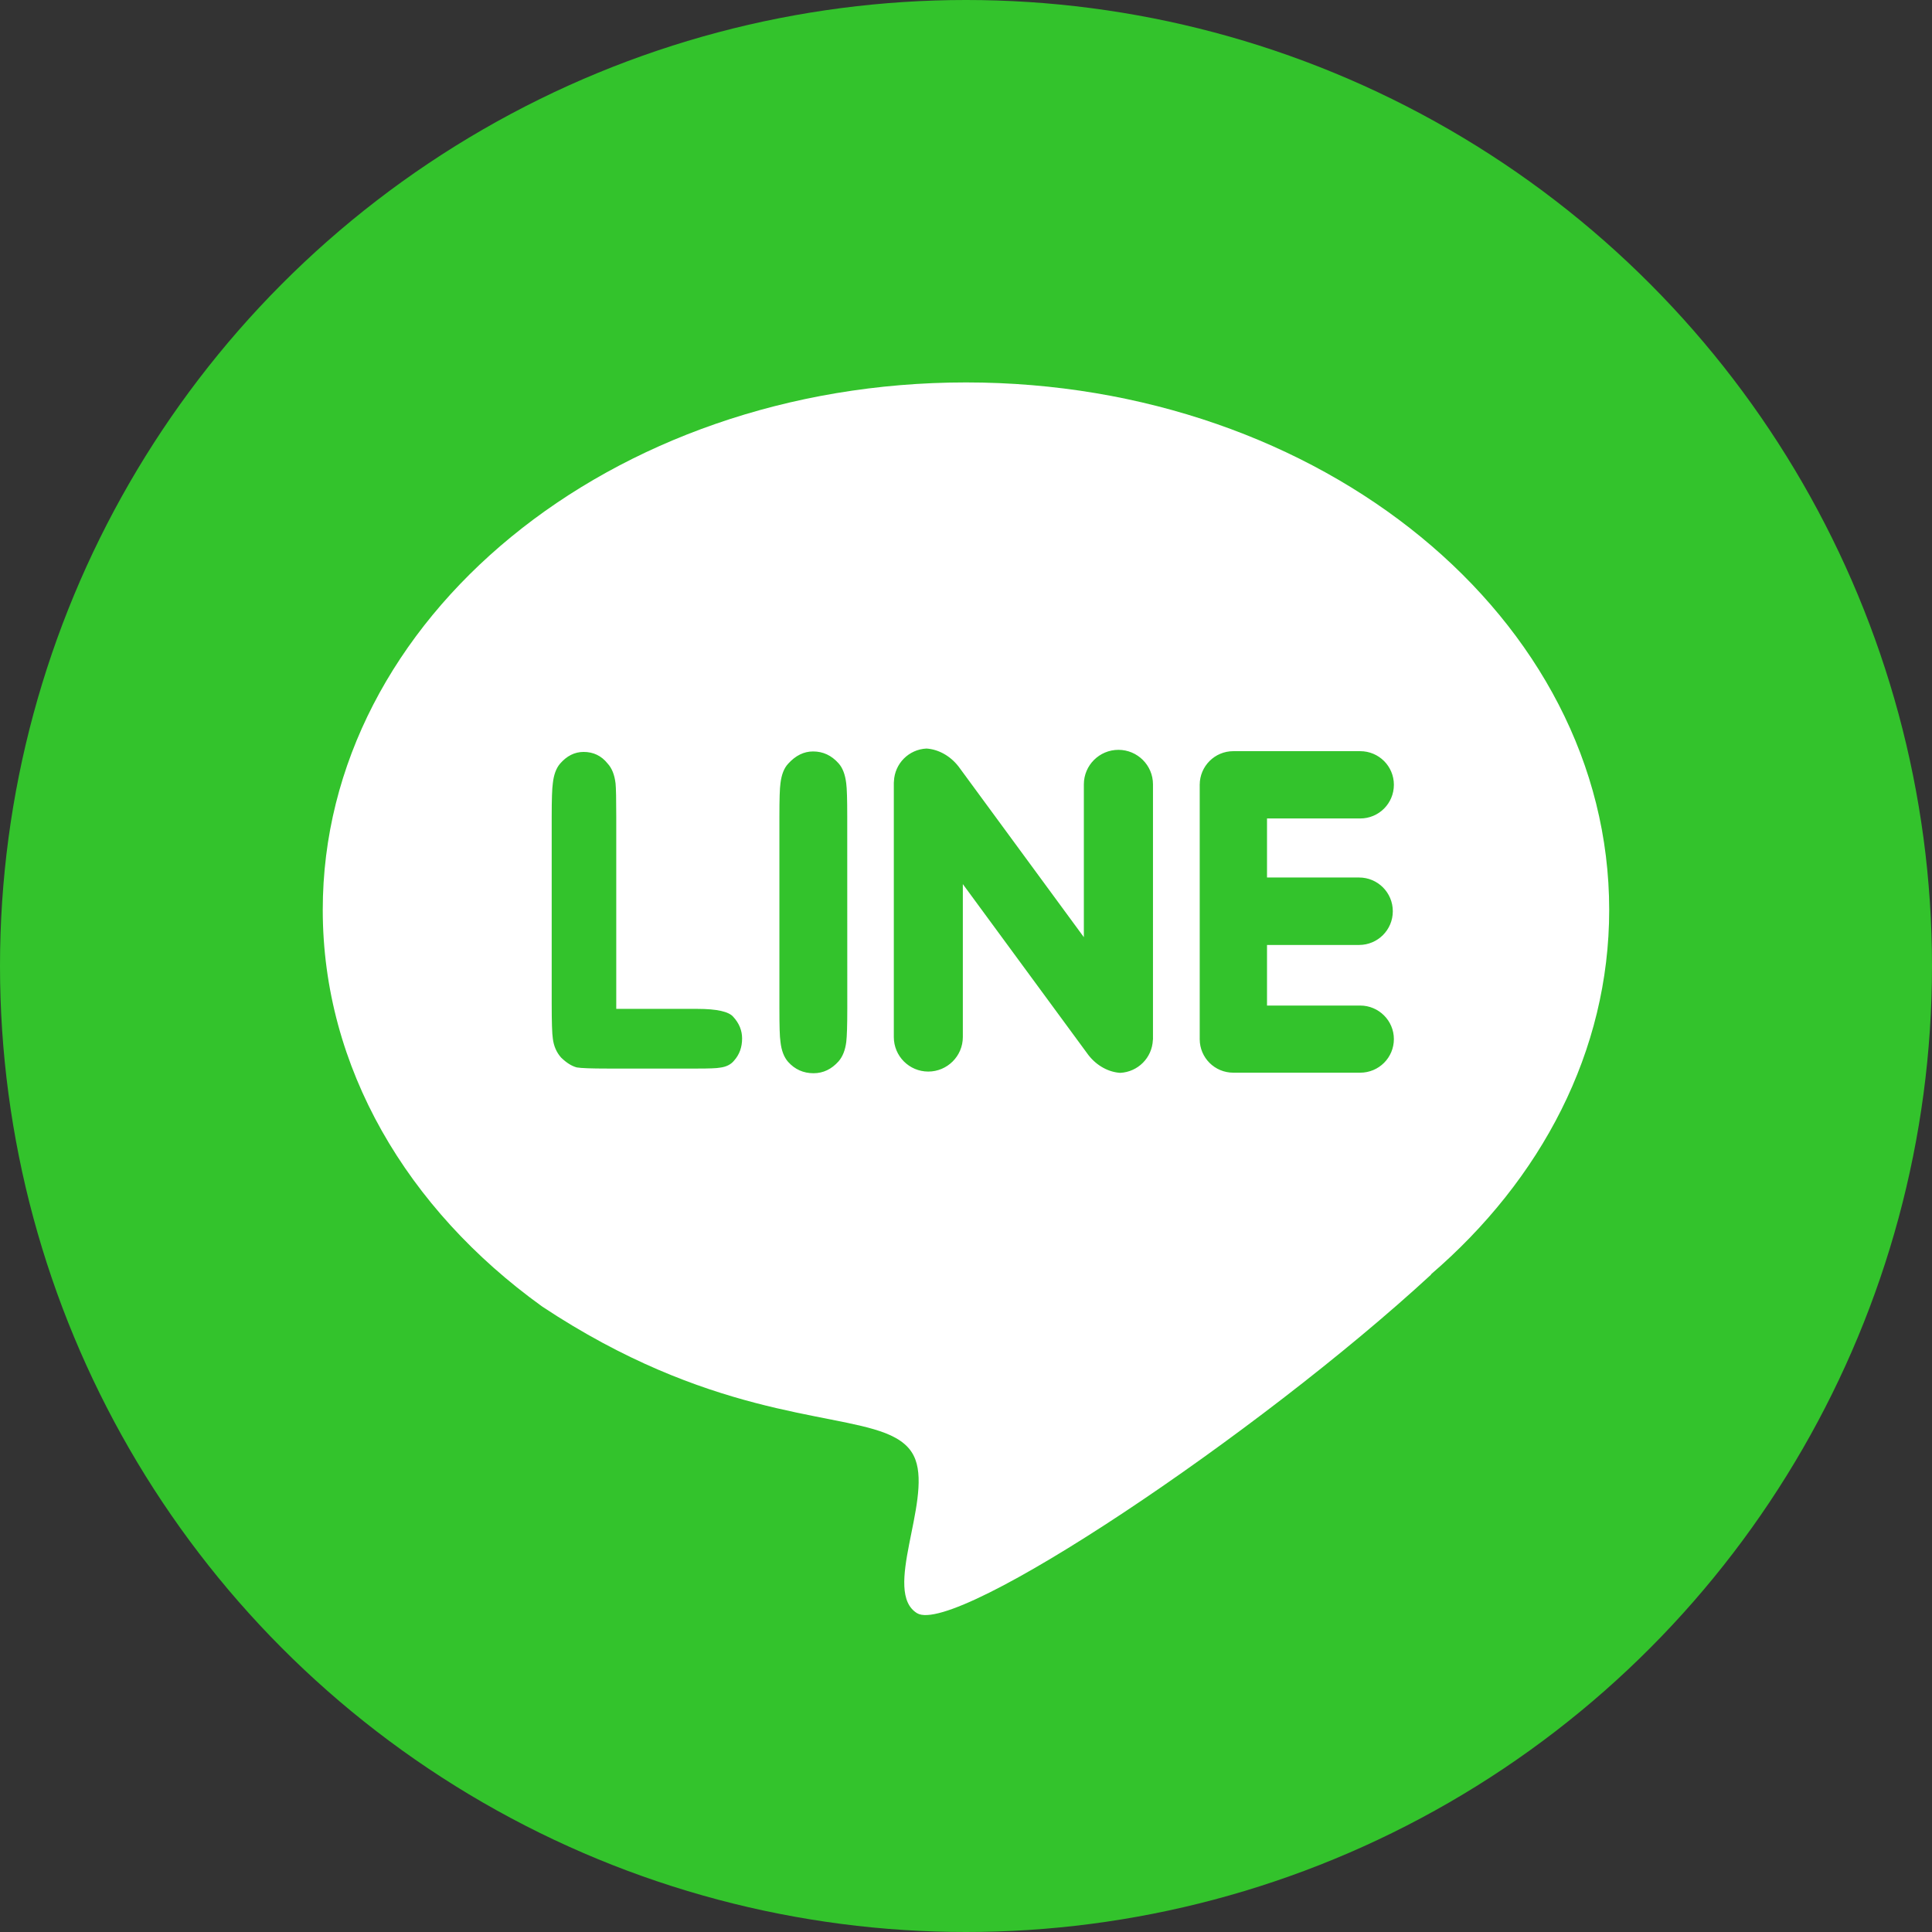
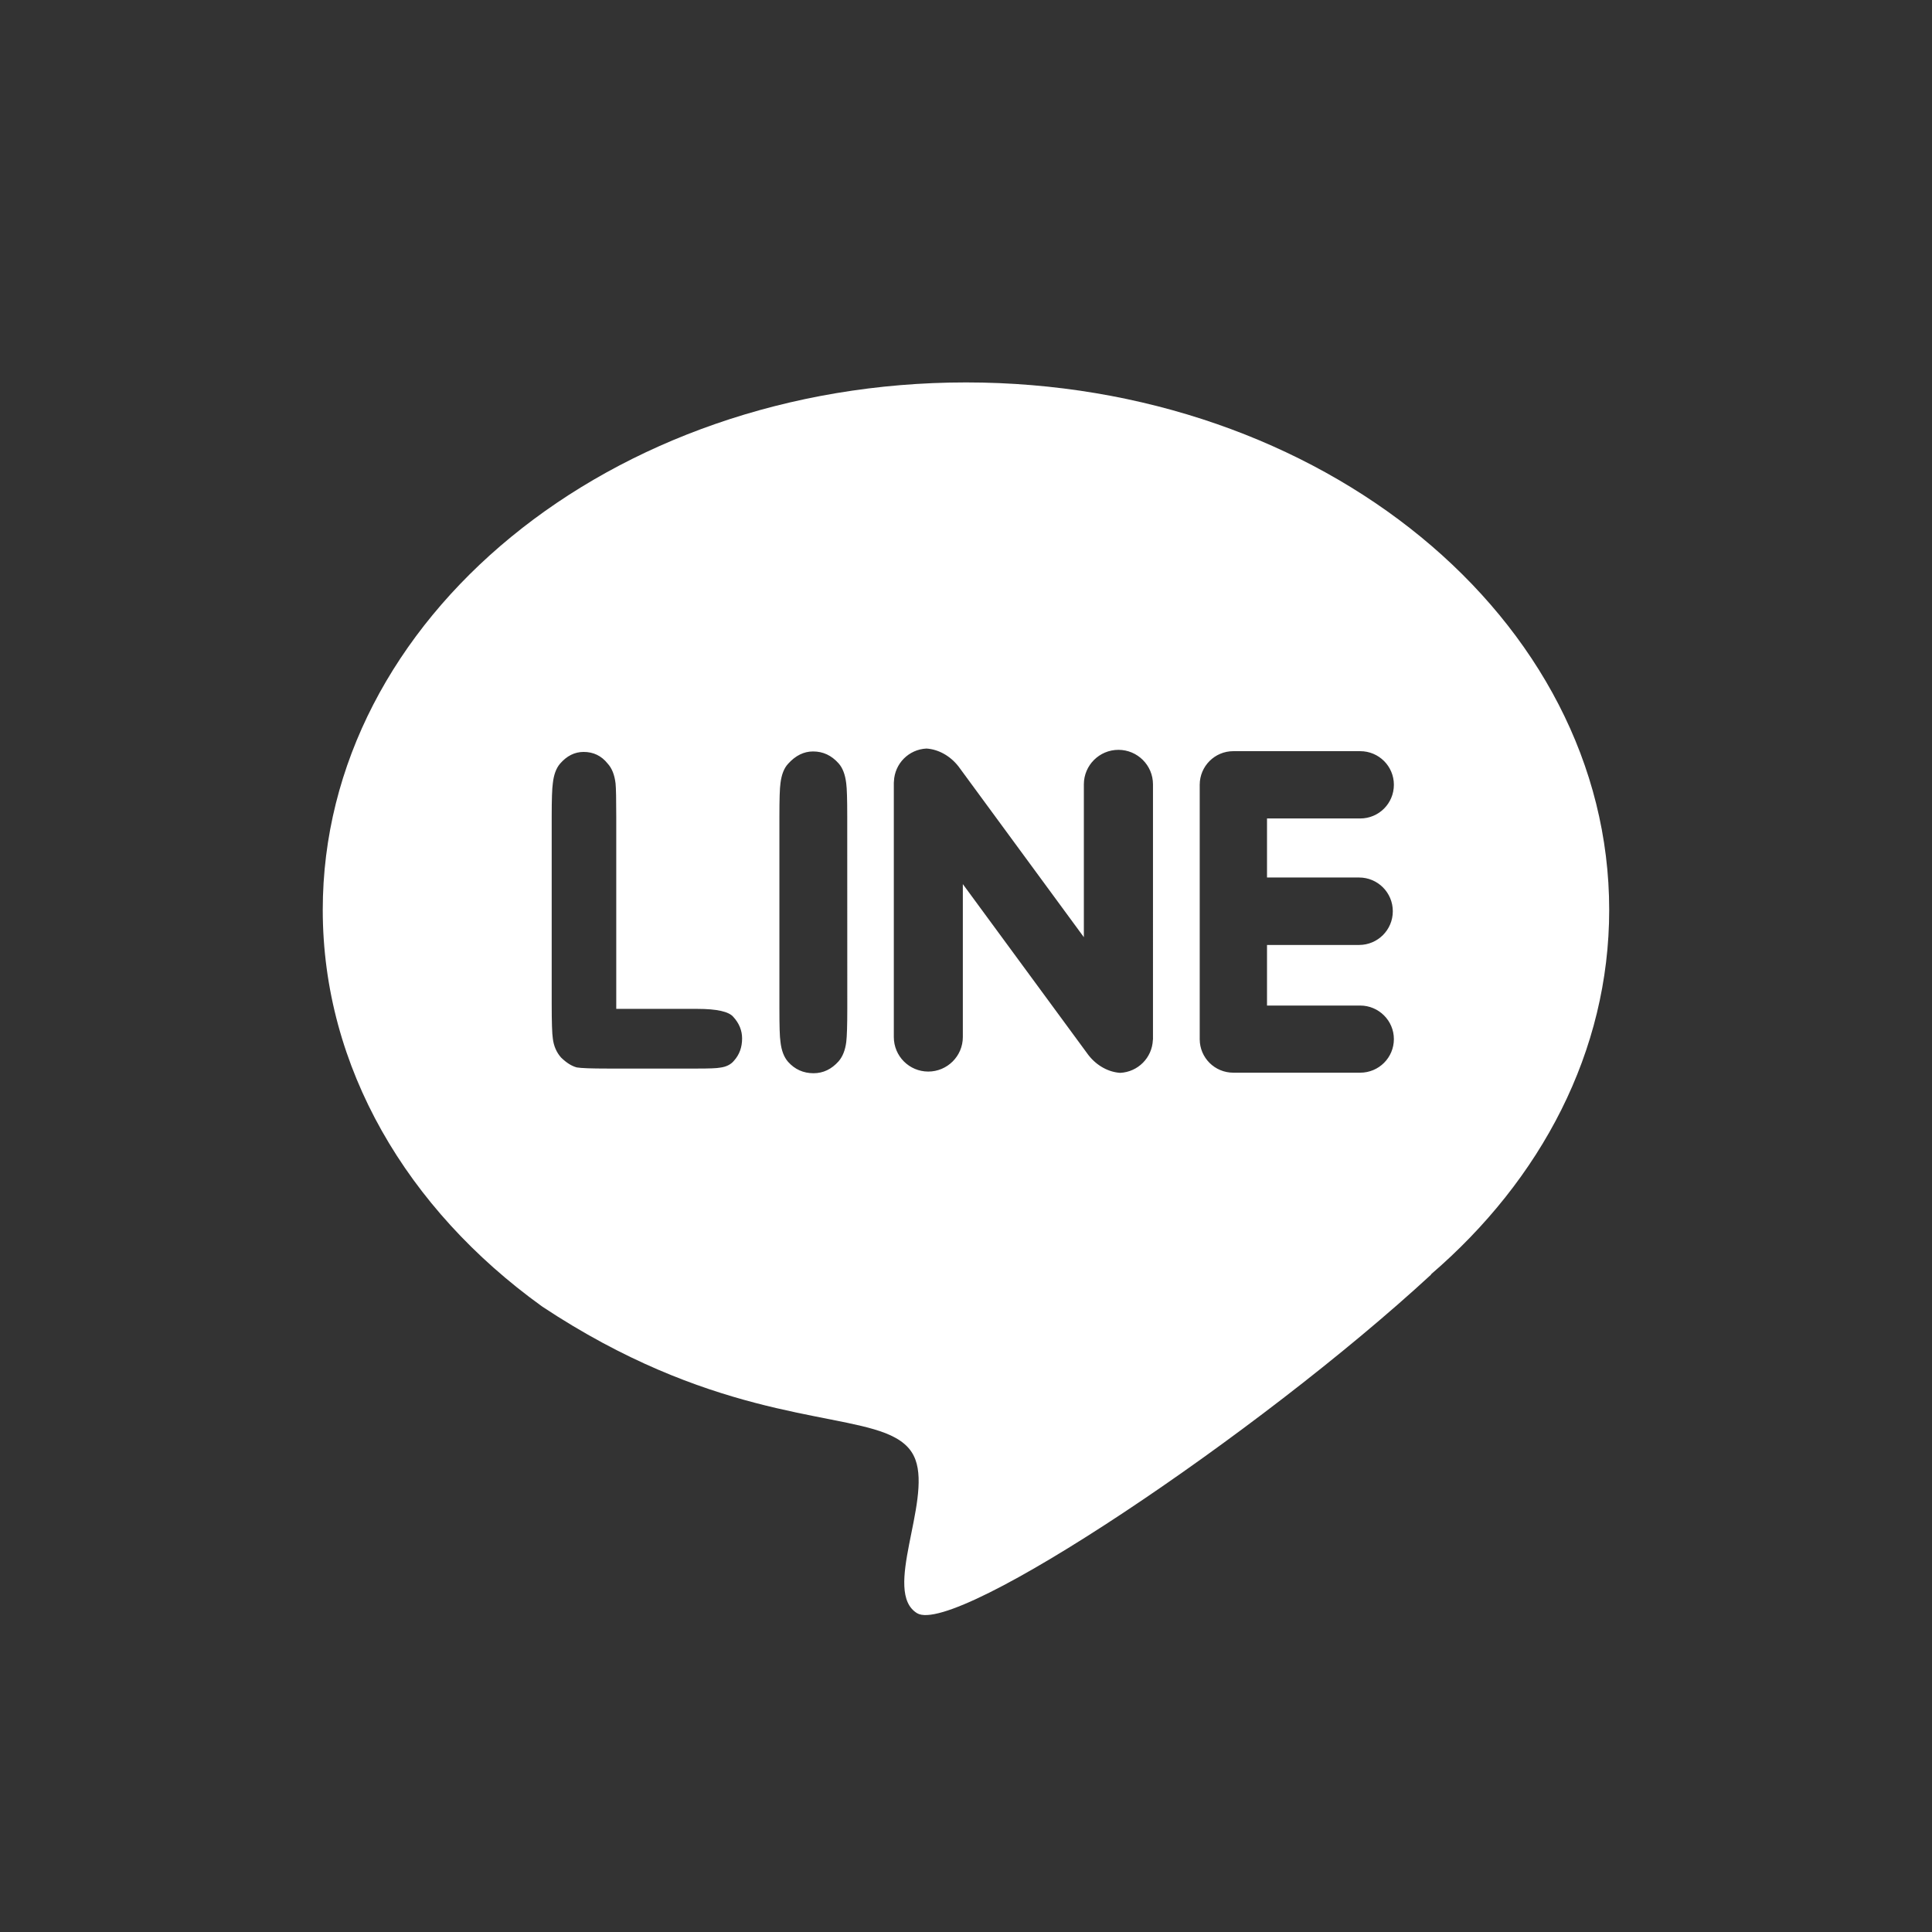
<svg xmlns="http://www.w3.org/2000/svg" version="1.1" id="圖層_1" x="0px" y="0px" width="36px" height="36px" viewBox="0 0 36 36" enable-background="new 0 0 36 36" xml:space="preserve">
  <rect x="0" y="0" width="36" height="36" fill="#333333" stroke="none" />
  <g>
-     <circle fill="#33C32C" cx="18" cy="18" r="18" />
    <path fill="#FFFFFF" d="M29.985,16.954c0-5.429-5.365-9.828-11.985-9.828c-6.62,0-11.986,4.4-11.986,9.828   c0,2.941,1.577,5.58,4.076,7.382c0.005,0.004,0.013,0.007,0.018,0.013c3.079,2.038,5.355,1.953,6.389,2.355   c0.282,0.111,0.474,0.258,0.561,0.496c0.293,0.796-0.619,2.465,0.031,2.86c0.718,0.435,6.347-3.329,9.581-6.313   c-0.002,0-0.007,0.001-0.009,0.001C28.718,21.98,29.985,19.591,29.985,16.954z M13.68,19.761c-0.059,0.074-0.148,0.119-0.264,0.133   c-0.059,0.012-0.198,0.017-0.42,0.017h-1.674c-0.302,0-0.494-0.007-0.574-0.021c-0.099-0.026-0.195-0.089-0.292-0.183   c-0.085-0.095-0.138-0.214-0.155-0.356c-0.014-0.089-0.021-0.309-0.021-0.655v-3.482c0-0.317,0.007-0.522,0.021-0.617   c0.017-0.158,0.061-0.279,0.133-0.365c0.127-0.147,0.273-0.221,0.441-0.221c0.18,0,0.33,0.07,0.446,0.215   c0.082,0.088,0.13,0.213,0.149,0.371c0.009,0.09,0.013,0.295,0.013,0.617v3.585h1.512c0.364,0,0.587,0.051,0.669,0.149   c0.11,0.12,0.164,0.255,0.164,0.402C13.828,19.512,13.779,19.65,13.68,19.761z M15.769,19.414   c-0.019,0.152-0.066,0.273-0.143,0.362c-0.131,0.147-0.287,0.222-0.467,0.222c-0.189,0-0.348-0.071-0.474-0.212   c-0.076-0.087-0.124-0.209-0.142-0.372c-0.015-0.096-0.02-0.302-0.02-0.619v-3.59c0-0.313,0.006-0.515,0.02-0.611   c0.019-0.156,0.064-0.278,0.142-0.362c0.14-0.155,0.295-0.23,0.466-0.23c0.186,0,0.343,0.074,0.474,0.221   c0.077,0.085,0.123,0.209,0.143,0.371c0.013,0.096,0.019,0.299,0.019,0.611l0.001,3.59C15.788,19.112,15.781,19.316,15.769,19.414z    M21.485,19.352c0,0.01-0.003,0.02-0.003,0.028c-0.015,0.331-0.278,0.594-0.608,0.611c-0.213-0.013-0.435-0.128-0.594-0.333   l-2.339-3.184v2.85c0,0.355-0.29,0.643-0.644,0.643s-0.642-0.287-0.642-0.643v-4.737c0-0.009,0.002-0.018,0.002-0.028   c0.014-0.331,0.276-0.595,0.606-0.611c0.213,0.013,0.436,0.128,0.595,0.331c0,0,0,0.001,0.001,0.001l2.337,3.183v-2.848   c0-0.355,0.289-0.643,0.644-0.643s0.644,0.288,0.644,0.643V19.352L21.485,19.352z M25.325,16.351c0.346,0,0.628,0.28,0.628,0.629   c0,0.348-0.282,0.628-0.628,0.628h-1.716v1.129h1.736c0.347,0,0.628,0.282,0.628,0.625c0,0.346-0.28,0.626-0.628,0.626h-1.736   h-0.628c-0.346,0-0.625-0.278-0.626-0.623c0,0-0.001-0.002-0.001-0.003c0-0.002,0.001-0.002,0.001-0.003v-4.733   c0,0-0.001-0.001-0.001-0.003c0,0,0.001,0,0.001-0.001c0.001-0.345,0.28-0.625,0.626-0.625h0.628h1.736   c0.348,0,0.628,0.28,0.628,0.626c0,0.348-0.28,0.628-0.628,0.628h-1.736v1.1H25.325L25.325,16.351z" />
  </g>
</svg>